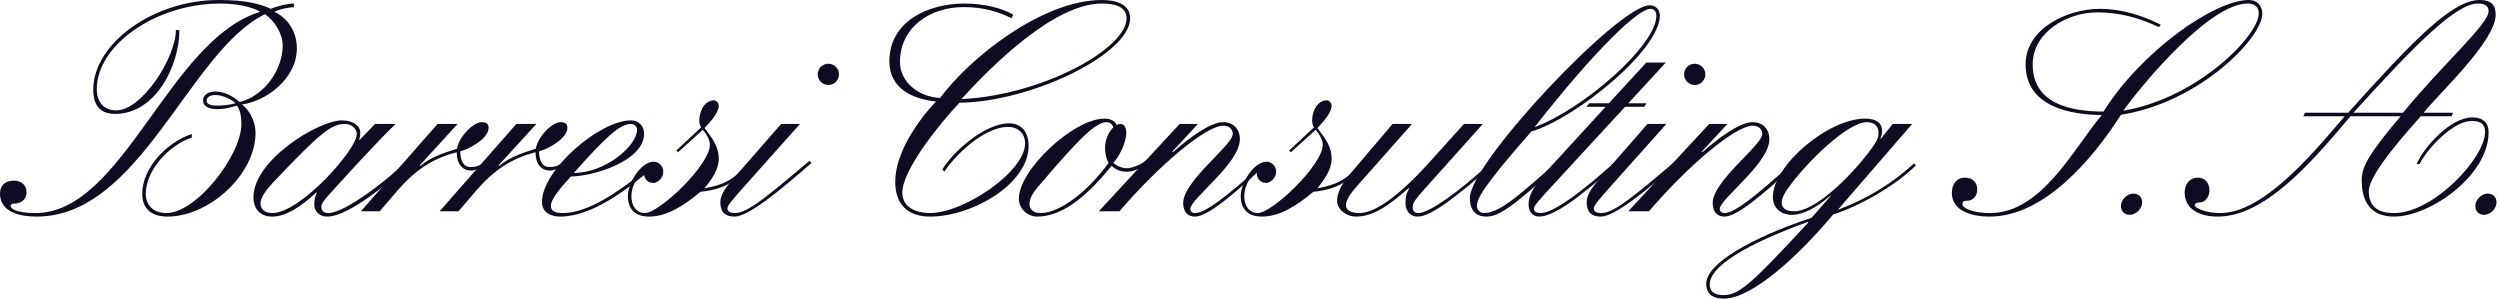
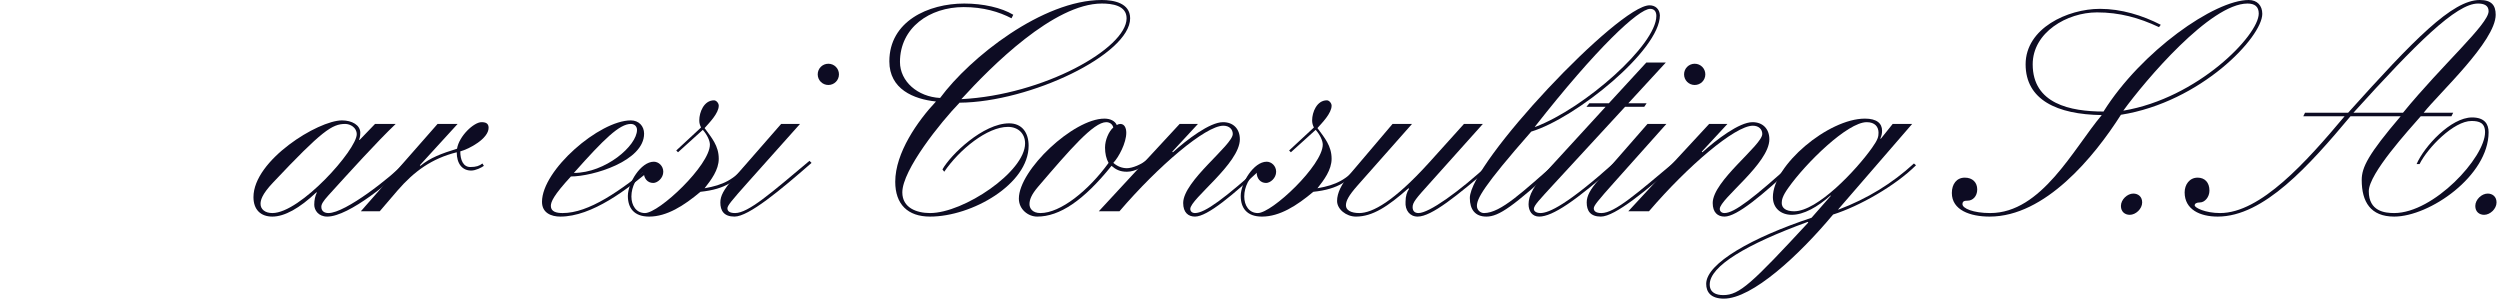
<svg xmlns="http://www.w3.org/2000/svg" width="293px" height="35px" viewBox="0 0 293 35" version="1.1">
  <title>Group 43</title>
  <g id="symbols" stroke="none" stroke-width="1" fill="none" fill-rule="evenodd">
    <g id="header-copy" transform="translate(-50, -32)" fill="#0D0C23">
      <g id="Group-43" transform="translate(50, 32)">
-         <path d="M25.419,12.38 C26.043,12.38 26.837,12.311 27.599,12.104 C27.114,11.62 26.076,11.135 25.246,11.135 C24.555,11.135 24.209,11.447 24.209,11.793 C24.209,12.138 24.555,12.38 25.419,12.38 L25.419,12.38 Z M22.48,16.117 C19.644,17.085 17.085,20.059 17.085,22.722 C17.085,24.001 17.915,24.97 19.506,24.97 C23.033,24.97 28.291,18.192 28.291,14.526 C28.291,13.695 28.151,12.865 27.771,12.38 C26.735,12.692 26.076,12.795 25.488,12.795 C24.244,12.795 23.794,12.311 23.794,11.793 C23.794,11.135 24.416,10.722 25.246,10.722 C26.285,10.722 27.321,11.274 28.084,11.965 C31.058,11.205 33.133,8.092 33.133,5.326 C33.133,3.942 32.164,2.421 31.058,1.66 C22.134,6.017 16.463,25.385 4.288,25.385 C2.559,25.385 0,24.97 0,22.687 C0,21.857 0.484,21.166 1.625,21.166 C2.49,21.166 3.112,21.684 3.112,22.549 C3.112,23.344 2.49,23.863 1.695,23.863 C1.349,23.863 1.245,23.967 1.245,24.14 C1.245,24.313 1.556,24.97 4.15,24.97 C14.457,24.97 19.782,4.634 30.504,1.382 C29.467,0.761 27.667,0.415 25.8,0.415 C18.33,0.415 11.343,5.256 11.343,10.444 C11.343,11.896 12.105,12.935 13.627,12.935 C16.67,12.935 20.612,6.709 20.612,3.527 L21.027,3.527 C21.027,7.677 18.261,13.349 13.488,13.349 C11.343,13.349 10.928,11.829 10.928,10.514 C10.928,5.049 18.053,0 25.592,0 C28.983,0 30.504,0.483 31.749,1.037 C32.51,0.692 33.755,0.415 34.447,0.415 L34.447,0.83 C33.686,0.899 32.856,1.037 32.164,1.382 C33.755,2.144 34.793,3.735 34.793,5.671 C34.793,9.13 31.334,11.829 28.359,12.242 C29.19,12.865 29.95,14.179 29.95,15.562 C29.95,20.474 24.486,25.385 19.644,25.385 C17.5,25.385 16.67,24.209 16.67,22.722 C16.67,19.644 19.575,16.669 22.48,15.7 L22.48,16.117 Z" id="Fill-1" />
        <path d="M40.461,14.526 C38.939,14.526 37.764,15.285 32.022,21.373 C30.638,22.826 30.536,23.517 30.536,23.898 C30.536,24.52 31.055,24.97 31.919,24.97 C35.205,24.97 41.81,17.533 41.81,15.735 C41.81,14.941 41.049,14.526 40.461,14.526 L40.461,14.526 Z M46.375,14.526 C44.161,16.634 40.911,20.232 38.49,22.895 C37.867,23.586 37.66,23.932 37.66,24.244 C37.66,24.762 38.04,24.97 38.49,24.97 C40.496,24.97 45.823,20.751 47.481,19.022 L47.829,19.229 C46.03,21.097 40.911,25.385 38.352,25.385 C37.314,25.385 36.83,24.624 36.83,24.001 C36.83,23.448 36.934,22.964 37.141,22.549 L37.072,22.549 C35.101,24.416 33.337,25.385 31.919,25.385 C30.536,25.385 29.706,24.555 29.706,23.102 C29.706,18.78 37.28,14.11 40.081,14.11 C41.256,14.11 42.226,14.663 42.226,15.562 C42.226,15.769 42.226,15.977 42.086,16.392 L42.156,16.392 L43.954,14.526 L46.375,14.526 Z" id="Fill-3" />
        <path d="M51.282,14.526 L53.633,14.526 L49.207,19.367 L49.274,19.437 C50.381,18.503 51.764,17.983 53.563,17.431 C53.805,15.942 55.535,14.318 56.434,14.318 C56.919,14.318 57.264,14.455 57.264,14.976 C57.264,16.255 54.982,17.465 53.945,17.742 C53.945,18.745 54.29,19.575 55.12,19.575 C55.812,19.575 56.192,19.437 56.538,19.16 L56.711,19.437 C56.434,19.644 55.743,19.99 55.224,19.99 C54.152,19.99 53.53,19.16 53.53,17.846 C50.623,18.572 48.55,20.059 46.577,22.341 L44.502,24.762 L42.289,24.762 L51.282,14.526 Z" id="Fill-5" />
-         <path d="M60.514,14.526 L62.867,14.526 L58.439,19.367 L58.508,19.437 C59.615,18.503 60.998,17.983 62.796,17.431 C63.038,15.942 64.767,14.318 65.666,14.318 C66.152,14.318 66.498,14.455 66.498,14.976 C66.498,16.255 64.215,17.465 63.177,17.742 C63.177,18.745 63.524,19.575 64.352,19.575 C65.045,19.575 65.424,19.437 65.772,19.16 L65.945,19.437 C65.666,19.644 64.975,19.99 64.457,19.99 C63.384,19.99 62.762,19.16 62.762,17.846 C59.857,18.572 57.782,20.059 55.811,22.341 L53.736,24.762 L51.522,24.762 L60.514,14.526 Z" id="Fill-7" />
        <path d="M73.932,14.526 C72.617,14.526 70.819,16.255 67.257,20.267 C70.957,20.267 74.658,17.085 74.658,15.218 C74.658,14.837 74.381,14.526 73.932,14.526 L73.932,14.526 Z M76.734,19.471 C73.517,22.238 69.367,25.385 65.666,25.385 C64.629,25.385 63.522,24.97 63.522,23.656 C63.522,19.921 70.266,14.11 73.932,14.11 C74.865,14.11 75.488,14.768 75.488,15.667 C75.488,18.883 69.47,20.682 66.911,20.682 C64.871,22.895 64.56,23.656 64.56,24.14 C64.56,24.831 65.251,24.97 65.943,24.97 C68.986,24.97 72.652,22.445 76.734,19.056 L76.734,19.471 Z" id="Fill-9" />
        <path d="M79.257,17.638 L82.162,14.941 C82.024,14.663 81.955,14.421 81.955,14.11 C81.955,13.141 82.508,11.758 83.684,11.758 C83.962,11.758 84.238,12.104 84.238,12.38 C84.238,13.28 83.13,14.386 82.577,15.01 C83.407,16.151 84.238,17.085 84.238,18.607 C84.238,19.921 83.338,21.097 82.577,22.065 C84.756,21.684 86.037,21.062 87.558,19.229 L87.766,19.437 C86.313,21.166 85.067,22.169 82.093,22.48 C80.156,24.105 78.151,25.385 76.076,25.385 C74.277,25.385 73.586,24.347 73.586,22.964 C73.586,21.442 75.107,18.952 76.629,18.952 C77.182,18.952 77.736,19.437 77.736,20.128 C77.736,20.889 77.044,21.442 76.56,21.442 C75.868,21.442 75.453,20.889 75.453,20.197 L75.384,20.197 C74.623,20.751 74.001,21.857 74.001,23.033 C74.001,24.071 74.554,24.97 75.591,24.97 C77.251,24.97 83.2,19.367 83.2,16.947 C83.2,16.497 82.888,15.805 82.37,15.218 L79.465,17.846 L79.257,17.638 Z" id="Fill-11" />
        <path d="M97.083,7.47 C97.774,7.47 98.326,8.023 98.326,8.715 C98.326,9.406 97.774,9.96 97.083,9.96 C96.39,9.96 95.836,9.406 95.836,8.715 C95.836,8.023 96.39,7.47 97.083,7.47 L97.083,7.47 Z M91.548,14.526 L93.762,14.526 L87.71,21.304 C85.704,23.552 85.254,24.105 85.254,24.416 C85.254,24.762 85.531,24.97 86.153,24.97 C87.71,24.97 90.372,22.618 94.87,18.849 L95.112,19.091 C91.479,22.272 87.744,25.385 86.084,25.385 C84.839,25.385 84.424,24.693 84.424,23.725 C84.424,22.964 84.839,22.203 85.808,21.097 L91.548,14.526 Z" id="Fill-13" />
        <path d="M129.131,0.415 C123.529,0.415 116.196,7.746 112.669,11.62 C122.284,11.135 132.037,5.671 132.037,2.144 C132.037,0.622 130.307,0.415 129.131,0.415 M109.695,11.896 C107.066,11.62 104.231,10.444 104.231,7.193 C104.231,2.49 108.795,0.415 113.014,0.415 C115.229,0.415 117.372,0.899 118.756,1.729 L118.549,2.144 C117.095,1.382 115.229,0.83 112.945,0.83 C108.934,0.83 105.476,3.251 105.476,7.262 C105.476,9.545 107.55,11.343 110.179,11.481 C113.706,6.709 122.215,0 129.131,0 C130.514,0 132.452,0.346 132.452,2.144 C132.452,6.363 120.762,11.965 112.461,12.036 C110.248,14.318 105.752,19.921 105.752,22.549 C105.752,24.347 107.412,24.97 109.003,24.97 C112.945,24.97 120.14,20.128 120.14,16.808 C120.14,15.633 119.31,14.87 118.134,14.87 C115.712,14.87 112.461,17.5 110.663,20.128 L110.455,19.852 C111.424,18.122 115.229,14.455 118.271,14.455 C119.793,14.455 120.555,15.562 120.555,17.085 C120.555,21.581 113.914,25.385 109.003,25.385 C106.375,25.385 104.922,23.932 104.922,21.304 C104.922,17.915 107.55,14.179 109.695,11.896" id="Fill-15" />
        <path d="M130.478,14.941 C130.409,14.628 130.133,14.318 129.648,14.318 C128.161,14.318 125.395,17.533 121.659,21.892 C120.865,22.826 120.657,23.414 120.657,23.932 C120.657,24.416 121.001,24.97 121.935,24.97 C124.288,24.97 127.573,22.341 129.925,19.091 C129.648,18.607 129.51,17.983 129.51,17.293 C129.51,16.392 129.96,15.39 130.478,14.941 L130.478,14.941 Z M134.767,18.918 C134.144,19.437 133.107,20.128 132.069,20.128 C131.239,20.128 130.755,19.852 130.271,19.437 C126.986,23.517 124.183,25.385 121.556,25.385 C120.517,25.385 119.411,24.555 119.411,23.275 C119.411,19.921 125.81,13.902 129.441,13.902 C130.133,13.902 130.686,14.179 130.893,14.663 C131.032,14.561 131.17,14.526 131.308,14.526 C131.793,14.526 132,15.01 132,15.562 C132,16.739 131.135,18.399 130.478,19.091 C130.963,19.506 131.516,19.713 132.069,19.713 C132.692,19.713 133.798,19.298 134.559,18.607 L134.767,18.918 Z" id="Fill-17" />
        <path d="M138.254,14.526 L140.4,14.526 L137.39,17.775 L137.46,17.846 C139.119,16.359 141.783,14.318 143.339,14.318 C144.55,14.318 145.311,15.112 145.311,16.324 C145.311,19.16 139.501,23.31 139.501,24.486 C139.501,24.762 139.708,24.97 140.053,24.97 C141.195,24.97 143.478,23.321 148.215,19.033 L148.215,19.402 C144.515,22.86 141.506,25.385 140.053,25.385 C139.259,25.385 138.669,24.901 138.669,23.794 C138.669,21.2 144.481,17.016 144.481,15.7 C144.481,15.148 144.066,14.733 143.374,14.733 C141.299,14.733 135.764,19.437 131.2,24.762 L128.779,24.762 L138.254,14.526 Z" id="Fill-19" />
        <path d="M151.084,17.638 L153.989,14.941 C153.851,14.663 153.782,14.421 153.782,14.11 C153.782,13.141 154.335,11.758 155.511,11.758 C155.787,11.758 156.064,12.104 156.064,12.38 C156.064,13.28 154.957,14.386 154.404,15.01 C155.234,16.151 156.064,17.085 156.064,18.607 C156.064,19.921 155.165,21.097 154.404,22.065 C156.583,21.684 157.862,21.062 159.384,19.229 L159.591,19.437 C158.139,21.166 156.894,22.169 153.92,22.48 C151.983,24.105 149.978,25.385 147.903,25.385 C146.104,25.385 145.413,24.347 145.413,22.964 C145.413,21.442 146.934,18.952 148.455,18.952 C149.009,18.952 149.563,19.437 149.563,20.128 C149.563,20.889 148.871,21.442 148.387,21.442 C147.695,21.442 147.28,20.889 147.28,20.197 L147.211,20.197 C146.449,20.751 145.826,21.857 145.826,23.033 C145.826,24.071 146.38,24.97 147.419,24.97 C149.079,24.97 155.027,19.367 155.027,16.947 C155.027,16.497 154.715,15.805 154.197,15.218 L151.292,17.846 L151.084,17.638 Z" id="Fill-21" />
        <path d="M163.206,14.526 L165.488,14.526 L159.091,21.754 C158.053,22.929 157.742,23.552 157.742,24.071 C157.742,24.624 158.33,24.97 159.298,24.97 C160.854,24.97 163.379,23.586 167.46,19.091 L171.576,14.526 L173.79,14.526 L167.563,21.477 C165.938,23.275 165.559,23.725 165.559,24.278 C165.559,24.762 165.834,24.97 166.249,24.97 C167.46,24.97 170.919,22.549 174.62,19.125 L174.862,19.437 C170.745,22.964 167.772,25.385 166.146,25.385 C165.213,25.385 164.66,24.624 164.729,23.656 C164.729,22.964 164.902,22.48 165.144,22.134 L165.073,22.065 C162.653,24.209 160.854,25.385 158.918,25.385 C157.775,25.385 156.705,24.52 156.705,23.552 C156.705,22.618 157.223,21.581 158.157,20.474 L163.206,14.526 Z" id="Fill-23" />
        <path d="M193.398,1.037 C192.049,1.037 187.137,5.602 179.874,14.87 L179.944,14.87 C185.753,12.657 194.124,5.256 194.124,1.867 C194.124,1.349 193.882,1.037 193.398,1.037 L193.398,1.037 Z M182.504,19.506 C177.349,24.174 175.69,25.385 174.203,25.385 C172.889,25.385 172.265,24.555 172.265,23.206 C172.265,19.091 189.697,0.622 193.327,0.622 C193.984,0.622 194.504,1.037 194.539,1.798 C194.539,5.879 184.717,13.834 179.46,15.425 C173.719,21.961 173.095,23.31 173.095,24.14 C173.095,24.624 173.51,24.97 173.925,24.97 C175.898,24.97 178.49,22.445 182.504,18.952 L182.504,19.506 Z" id="Fill-25" />
        <path d="M192.947,7.331 L195.231,7.331 L190.837,12.104 L192.981,12.104 L192.705,12.52 L190.457,12.52 L181.914,21.788 C180.496,23.344 179.769,24.071 179.769,24.486 C179.769,24.831 180.184,24.97 180.53,24.97 C181.535,24.97 183.677,24.001 189.316,18.952 L189.523,19.229 C184.68,23.552 181.95,25.385 180.392,25.385 C179.563,25.385 179.147,24.728 179.147,23.932 C179.147,22.929 179.736,21.719 181.706,19.575 L188.174,12.52 L185.927,12.52 L186.272,12.104 L188.555,12.104 L192.947,7.331 Z" id="Fill-27" />
        <path d="M198.619,7.47 C199.311,7.47 199.864,8.023 199.864,8.715 C199.864,9.406 199.311,9.96 198.619,9.96 C197.928,9.96 197.373,9.406 197.373,8.715 C197.373,8.023 197.928,7.47 198.619,7.47 L198.619,7.47 Z M193.086,14.526 L195.299,14.526 L189.248,21.304 C187.24,23.552 186.792,24.105 186.792,24.416 C186.792,24.762 187.067,24.97 187.691,24.97 C189.248,24.97 191.909,22.618 196.406,18.849 L196.648,19.091 C193.017,22.272 189.281,25.385 187.621,25.385 C186.377,25.385 185.962,24.693 185.962,23.725 C185.962,22.964 186.377,22.203 187.344,21.097 L193.086,14.526 Z" id="Fill-29" />
        <path d="M200.312,14.526 L202.456,14.526 L199.448,17.775 L199.517,17.846 C201.177,16.359 203.841,14.318 205.397,14.318 C206.608,14.318 207.369,15.112 207.369,16.324 C207.369,19.16 201.557,23.31 201.557,24.486 C201.557,24.762 201.765,24.97 202.112,24.97 C203.253,24.97 205.536,23.206 210.273,18.918 L210.273,19.402 C206.572,22.86 203.563,25.385 202.112,25.385 C201.315,25.385 200.729,24.901 200.729,23.794 C200.729,21.2 206.539,17.016 206.539,15.7 C206.539,15.148 206.124,14.733 205.431,14.733 C203.356,14.733 197.822,19.437 193.258,24.762 L190.835,24.762 L200.312,14.526 Z" id="Fill-31" />
        <path d="M218.779,14.318 C216.531,14.318 211.655,19.091 209.58,22.03 C208.889,22.999 208.82,23.448 208.82,23.794 C208.82,24.382 209.304,24.762 210.272,24.762 C213.004,24.762 217.536,19.955 219.403,17.326 C220.093,16.359 220.164,16.012 220.164,15.562 C220.164,14.87 219.749,14.318 218.779,14.318 L218.779,14.318 Z M201.971,34.585 C203.873,34.585 205.327,33.202 211.932,26.076 L211.863,26.007 C204.67,28.635 200.38,31.195 200.38,33.34 C200.38,34.308 201.142,34.585 201.971,34.585 L201.971,34.585 Z M221.822,14.526 L224.105,14.526 L215.425,24.555 L215.494,24.555 C218.883,23.275 221.789,21.477 224.314,19.16 L224.556,19.367 C222.168,21.754 217.915,24.174 214.838,25.143 C210.824,29.95 205.36,35 202.041,35 C200.518,35 199.965,34.239 199.965,33.269 C199.965,30.849 205.429,27.805 212.312,25.523 L214.56,22.964 L214.56,22.895 C213.004,24.278 211.379,25.177 209.995,25.177 C208.75,25.177 207.782,24.416 207.782,23.102 C207.782,19.367 214.284,13.902 218.572,13.902 C219.955,13.902 220.578,14.455 220.578,15.32 C220.578,15.7 220.508,15.909 220.37,16.255 L220.439,16.255 L221.822,14.526 Z" id="Fill-33" />
        <path d="M263.409,0.415 C259.052,0.415 251.444,9.406 248.85,12.97 C257.565,11.516 264.725,4.15 264.725,1.591 C264.725,0.761 264.241,0.415 263.409,0.415 M230.277,20.82 C231.176,20.82 231.731,21.373 231.731,22.203 C231.731,23.033 231.176,23.517 230.624,23.517 C230.207,23.517 230.001,23.586 230.001,23.932 C230.001,24.416 231.245,24.97 233.252,24.97 C239.269,24.97 243.004,17.431 246.326,13.487 C241.069,13.419 237.402,11.689 237.402,7.539 C237.402,3.32 242.313,1.037 246.117,1.037 C248.608,1.037 251.097,1.798 253.242,2.905 L253.035,3.182 C250.682,2.073 248.399,1.452 245.771,1.452 C242.244,1.452 238.232,3.804 238.232,7.539 C238.232,12.173 242.659,13.072 246.533,13.072 C250.96,6.017 259.536,0 263.548,0 C264.55,0 265.14,0.657 265.14,1.624 C265.14,4.357 257.945,11.965 248.573,13.452 C245.425,18.399 239.684,25.385 233.183,25.385 C230.901,25.385 228.756,24.624 228.756,22.618 C228.756,21.581 229.308,20.82 230.277,20.82" id="Fill-35" />
        <path d="M250.023,22.687 C250.578,22.687 251.062,23.033 251.062,23.725 C251.062,24.486 250.301,25.177 249.61,25.177 C249.056,25.177 248.572,24.831 248.572,24.14 C248.572,23.379 249.333,22.687 250.023,22.687" id="Fill-37" />
        <path d="M281.634,13.21 C286.269,7.539 291.664,2.836 291.664,1.314 C291.664,0.622 291.111,0.415 290.419,0.415 C287.859,0.415 283.157,5.118 275.824,13.21 L281.634,13.21 Z M270.151,13.21 L275.202,13.21 C282.915,4.634 287.411,0 290.627,0 C292.01,0 292.494,0.622 292.494,1.729 C292.494,4.841 285.785,10.997 284.056,13.21 L287.514,13.21 L287.305,13.627 L283.709,13.627 C282.326,15.218 277.622,20.336 277.622,22.411 C277.622,24.762 279.49,24.97 280.597,24.97 C285.231,24.97 291.249,18.468 291.249,15.493 C291.249,14.386 290.556,14.179 289.657,14.179 C287.584,14.179 284.539,17.293 283.572,19.229 L283.225,19.229 C284.124,17.154 287.238,13.764 289.728,13.764 C291.18,13.764 291.664,14.526 291.664,15.493 C291.664,20.612 284.746,25.385 280.597,25.385 C277.83,25.385 276.793,23.656 276.793,21.097 C276.793,19.61 277.553,18.088 281.357,13.627 L275.477,13.627 C270.635,19.402 265.31,25.385 259.915,25.385 C257.84,25.385 256.04,24.555 256.04,22.549 C256.04,21.65 256.595,20.82 257.563,20.82 C258.393,20.82 258.947,21.373 258.947,22.341 C258.947,23.102 258.393,23.725 257.84,23.725 C257.425,23.725 257.218,23.863 257.218,24.071 C257.218,24.347 258.463,24.97 260.192,24.97 C264.929,24.97 270.291,18.987 274.787,13.627 L269.945,13.627 L270.151,13.21 Z" id="Fill-39" />
        <path d="M291.556,22.687 C292.11,22.687 292.594,23.033 292.594,23.725 C292.594,24.486 291.833,25.177 291.143,25.177 C290.588,25.177 290.104,24.831 290.104,24.14 C290.104,23.379 290.865,22.687 291.556,22.687" id="Fill-41" />
      </g>
    </g>
  </g>
</svg>